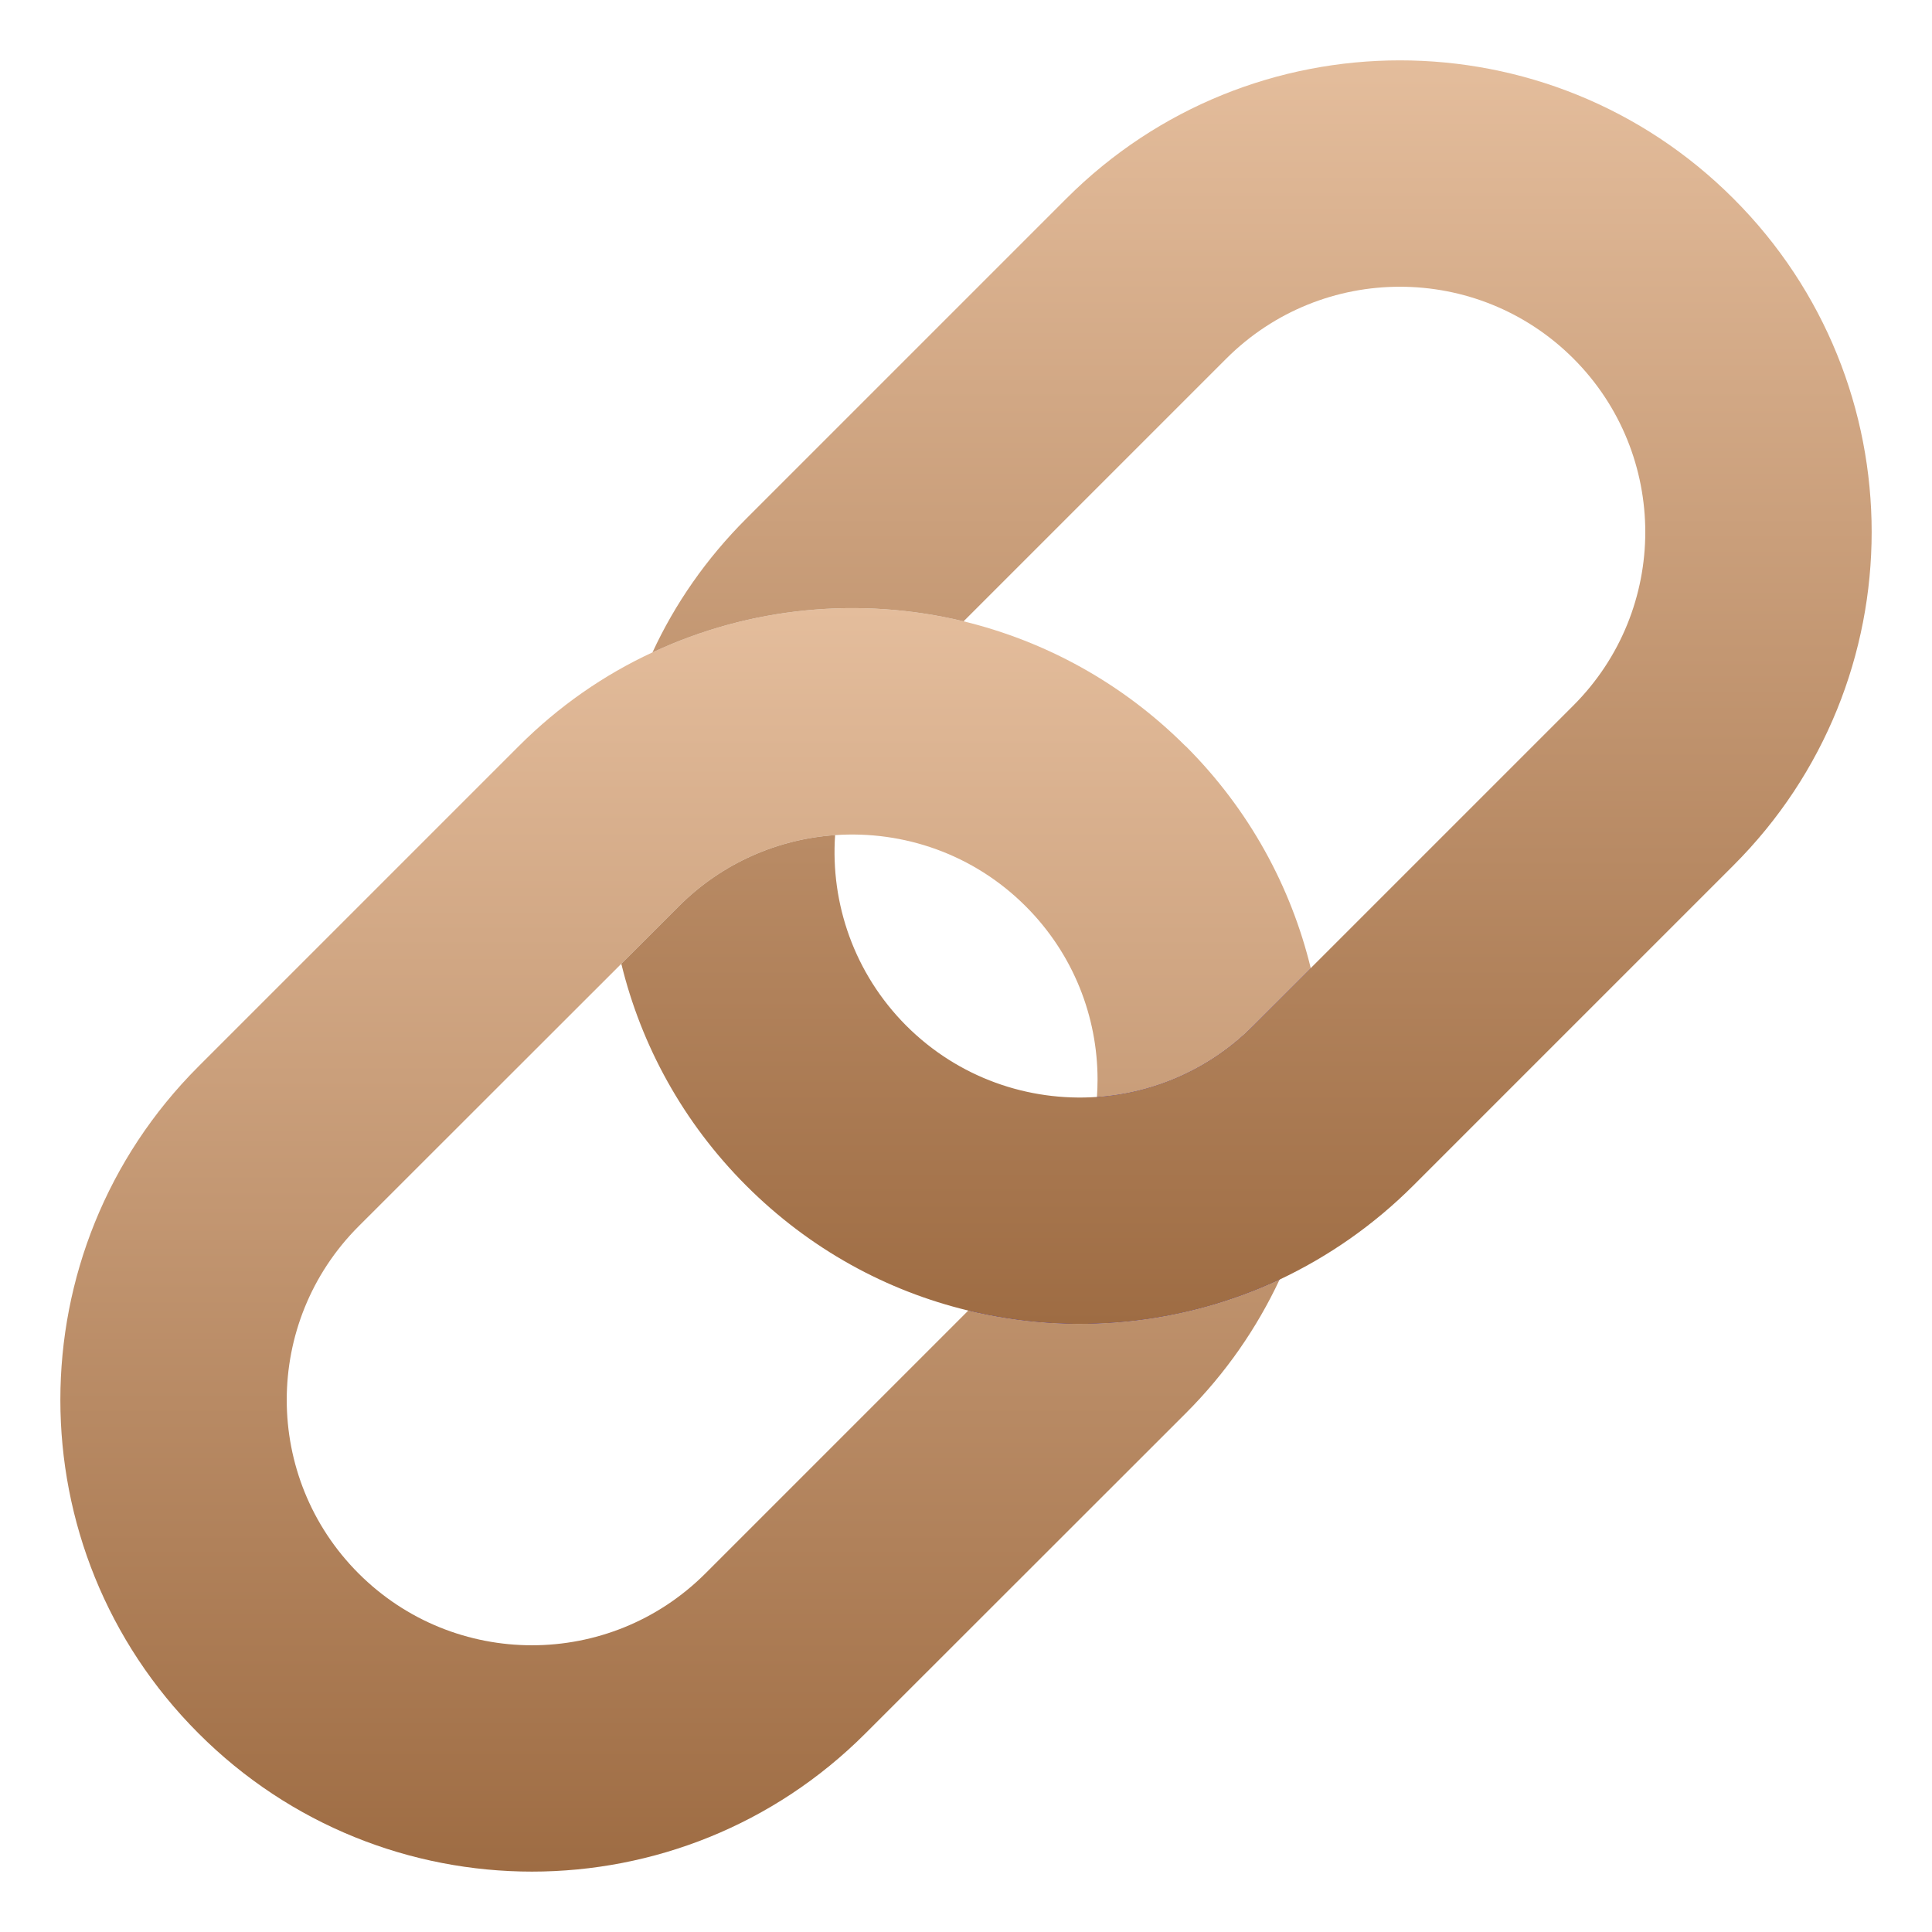
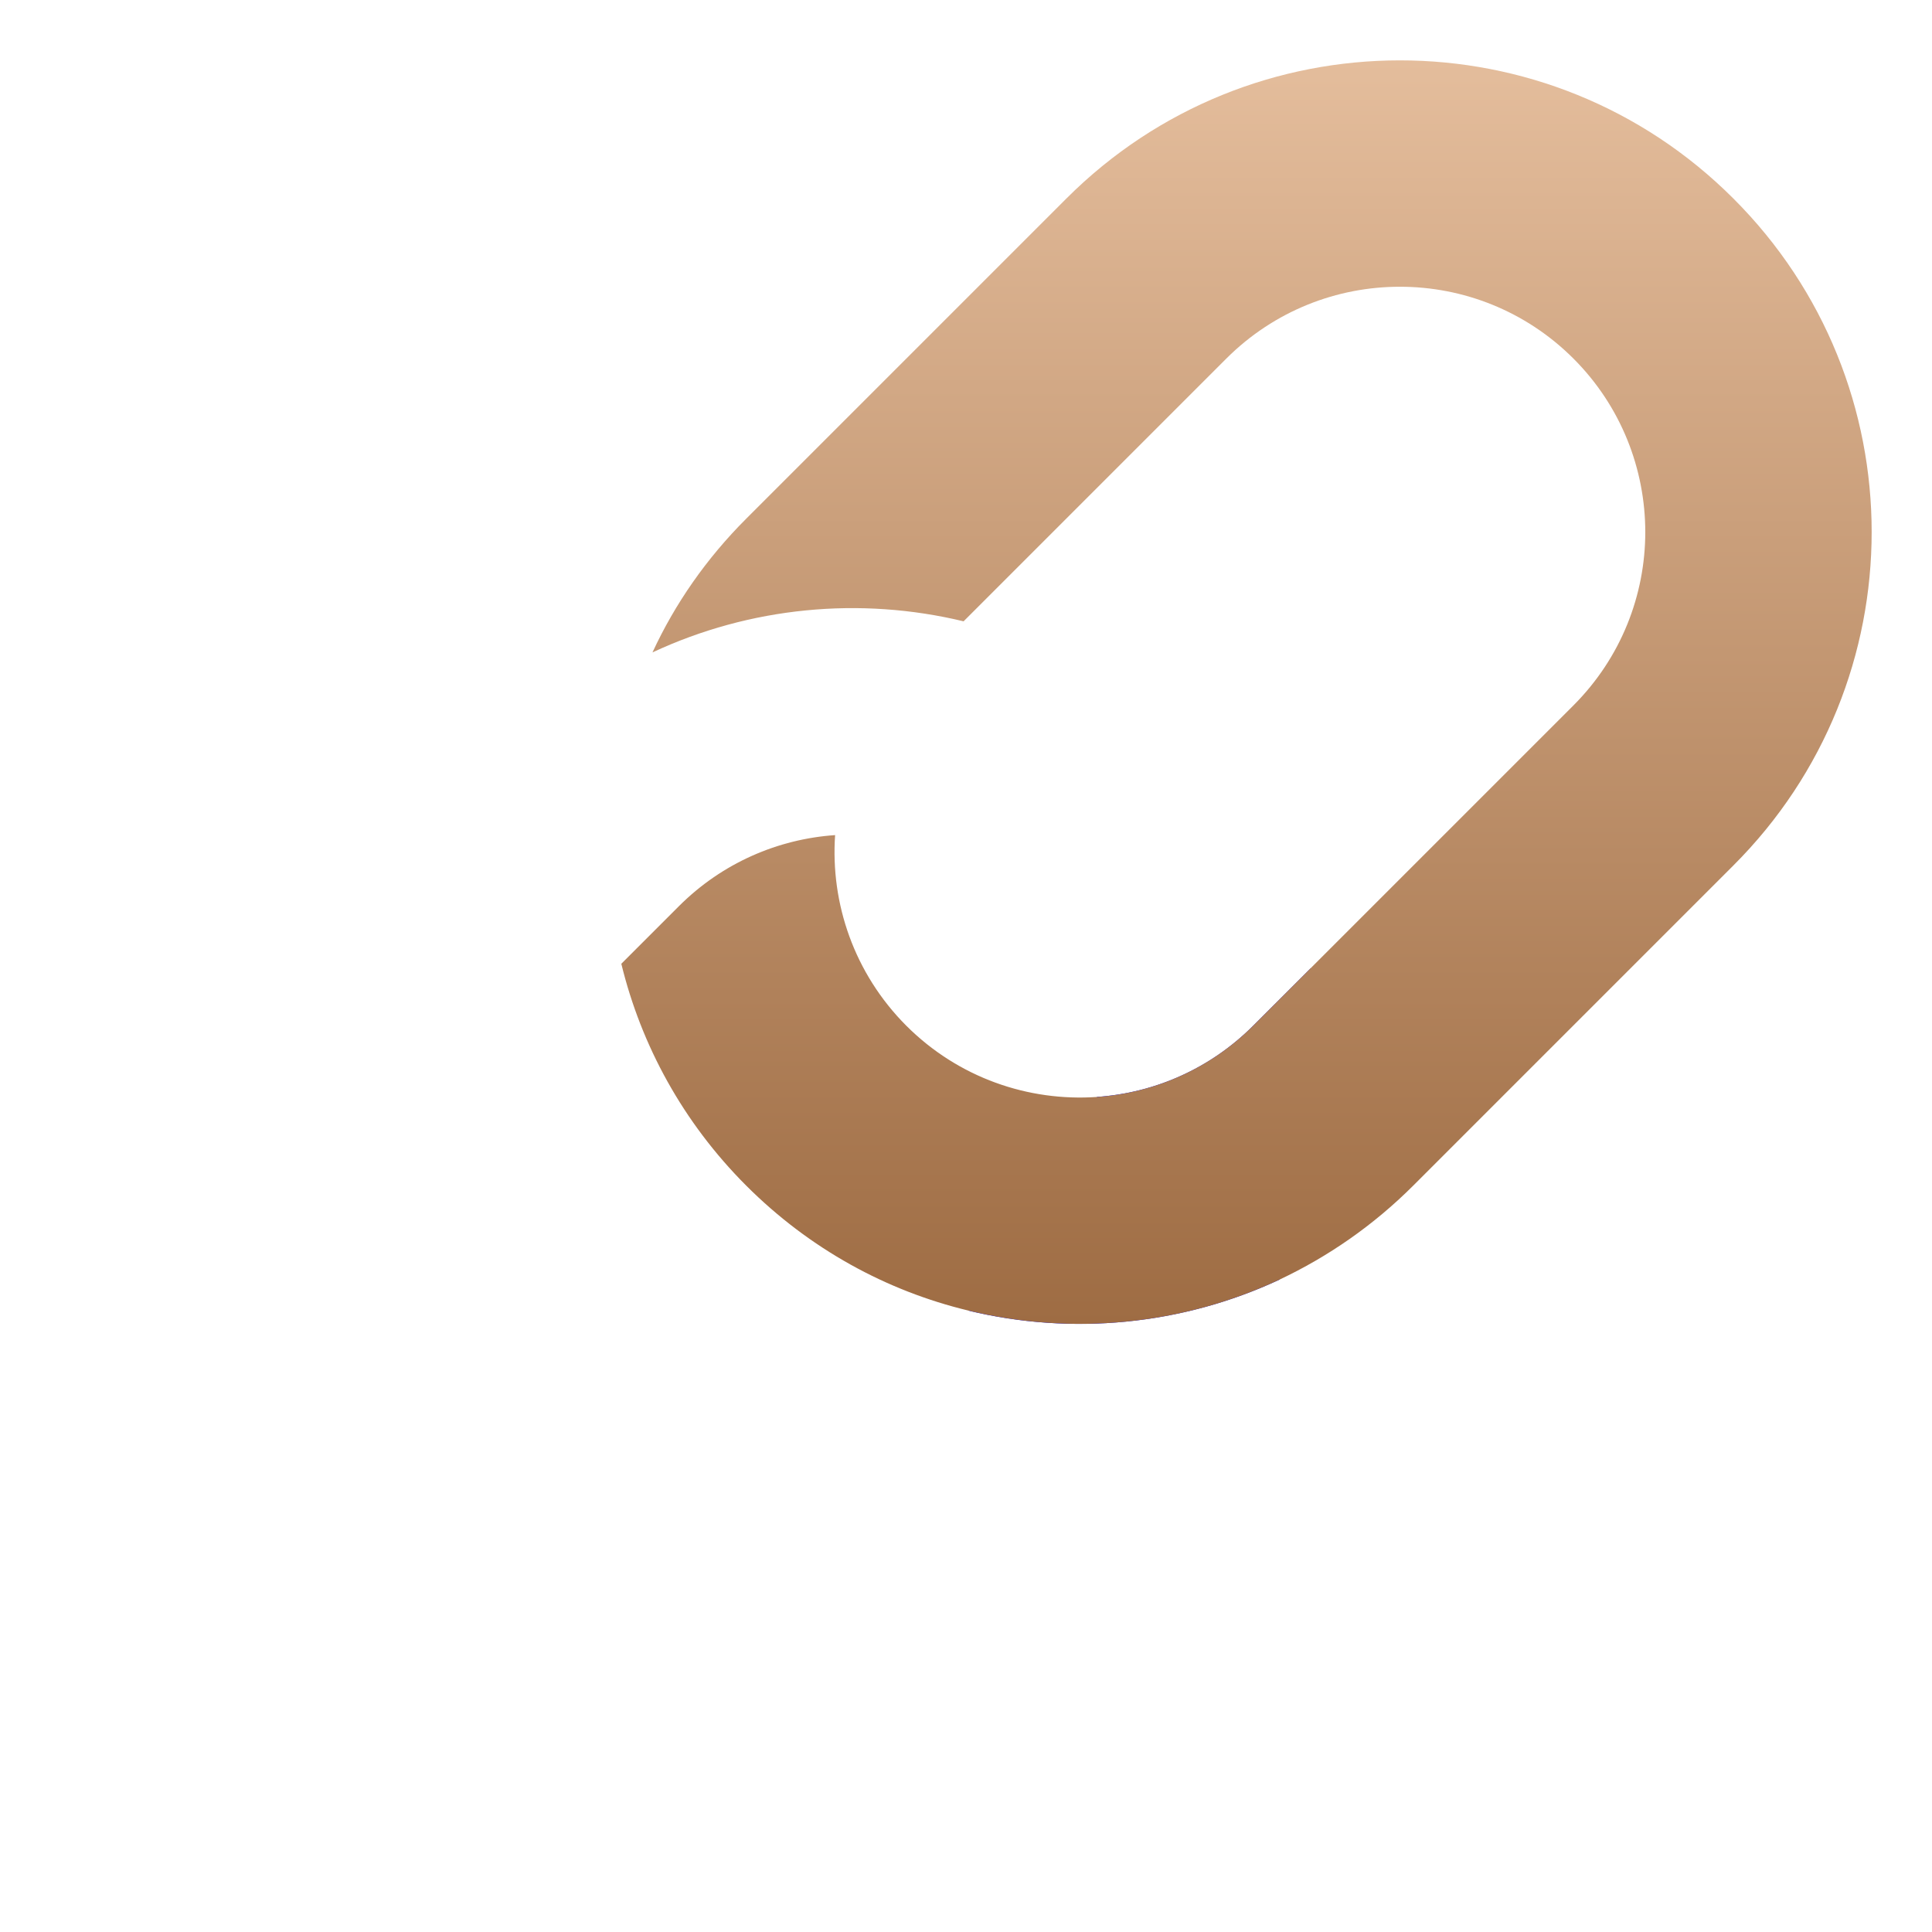
<svg xmlns="http://www.w3.org/2000/svg" width="32" height="32" viewBox="0 0 32 32" fill="none">
  <path d="M21.194 21.194C21.953 19.575 22.122 17.747 21.71 16.037L20.756 16.99C20.038 17.709 19.113 18.103 18.169 18.168C18.103 19.112 17.713 20.037 16.991 20.759L16.041 21.709C17.753 22.122 19.575 21.95 21.194 21.194Z" fill="#0F0EED" />
-   <path d="M16.038 21.707L11.685 26.06C10.097 27.648 7.525 27.648 5.938 26.06C4.353 24.473 4.353 21.901 5.938 20.313L10.291 15.963L11.244 15.01C11.963 14.291 12.888 13.897 13.832 13.832C14.963 13.754 16.122 14.144 16.988 15.01C17.782 15.803 18.179 16.844 18.179 17.882C18.179 17.979 18.175 18.072 18.169 18.169C19.11 18.104 20.035 17.71 20.757 16.988L21.71 16.035C21.382 14.688 20.694 13.413 19.641 12.36L19.638 12.36C18.585 11.307 17.307 10.619 15.96 10.291C14.247 9.878 12.425 10.05 10.806 10.806C10.003 11.178 9.253 11.697 8.591 12.36L3.288 17.663C0.237 20.713 0.237 25.66 3.288 28.71C6.338 31.763 11.285 31.763 14.335 28.71L19.641 23.407C20.304 22.744 20.819 21.994 21.194 21.194C19.576 21.951 17.75 22.122 16.038 21.707Z" fill="url(#paint0_linear_255_10638)" />
  <path d="M28.71 14.335L23.407 19.638C22.744 20.3 21.994 20.816 21.194 21.194C19.576 21.951 17.751 22.122 16.038 21.707C14.688 21.382 13.413 20.691 12.36 19.638C11.31 18.588 10.619 17.31 10.291 15.963L11.244 15.01C11.963 14.291 12.888 13.897 13.832 13.832C13.754 14.963 14.147 16.122 15.01 16.988C15.876 17.854 17.035 18.247 18.169 18.169C19.11 18.104 20.035 17.71 20.757 16.988L26.06 11.685C26.854 10.891 27.251 9.85 27.251 8.813C27.251 7.775 26.854 6.731 26.06 5.938C24.473 4.353 21.901 4.353 20.313 5.938L15.96 10.291C14.247 9.878 12.425 10.05 10.807 10.806C11.178 10.003 11.697 9.253 12.36 8.591L17.663 3.288C20.713 0.237 25.66 0.237 28.71 3.288C31.764 6.338 31.764 11.285 28.71 14.335Z" fill="url(#paint1_linear_255_10638)" />
  <defs>
    <linearGradient id="paint0_linear_255_10638" x1="11.355" y1="10.072" x2="11.355" y2="31" gradientUnits="userSpaceOnUse">
      <stop stop-color="#E4BD9C" />
      <stop offset="1" stop-color="#9E6C43" />
    </linearGradient>
    <linearGradient id="paint1_linear_255_10638" x1="20.646" y1="1" x2="20.646" y2="21.927" gradientUnits="userSpaceOnUse">
      <stop stop-color="#E4BD9C" />
      <stop offset="1" stop-color="#9E6C43" />
    </linearGradient>
  </defs>
</svg>